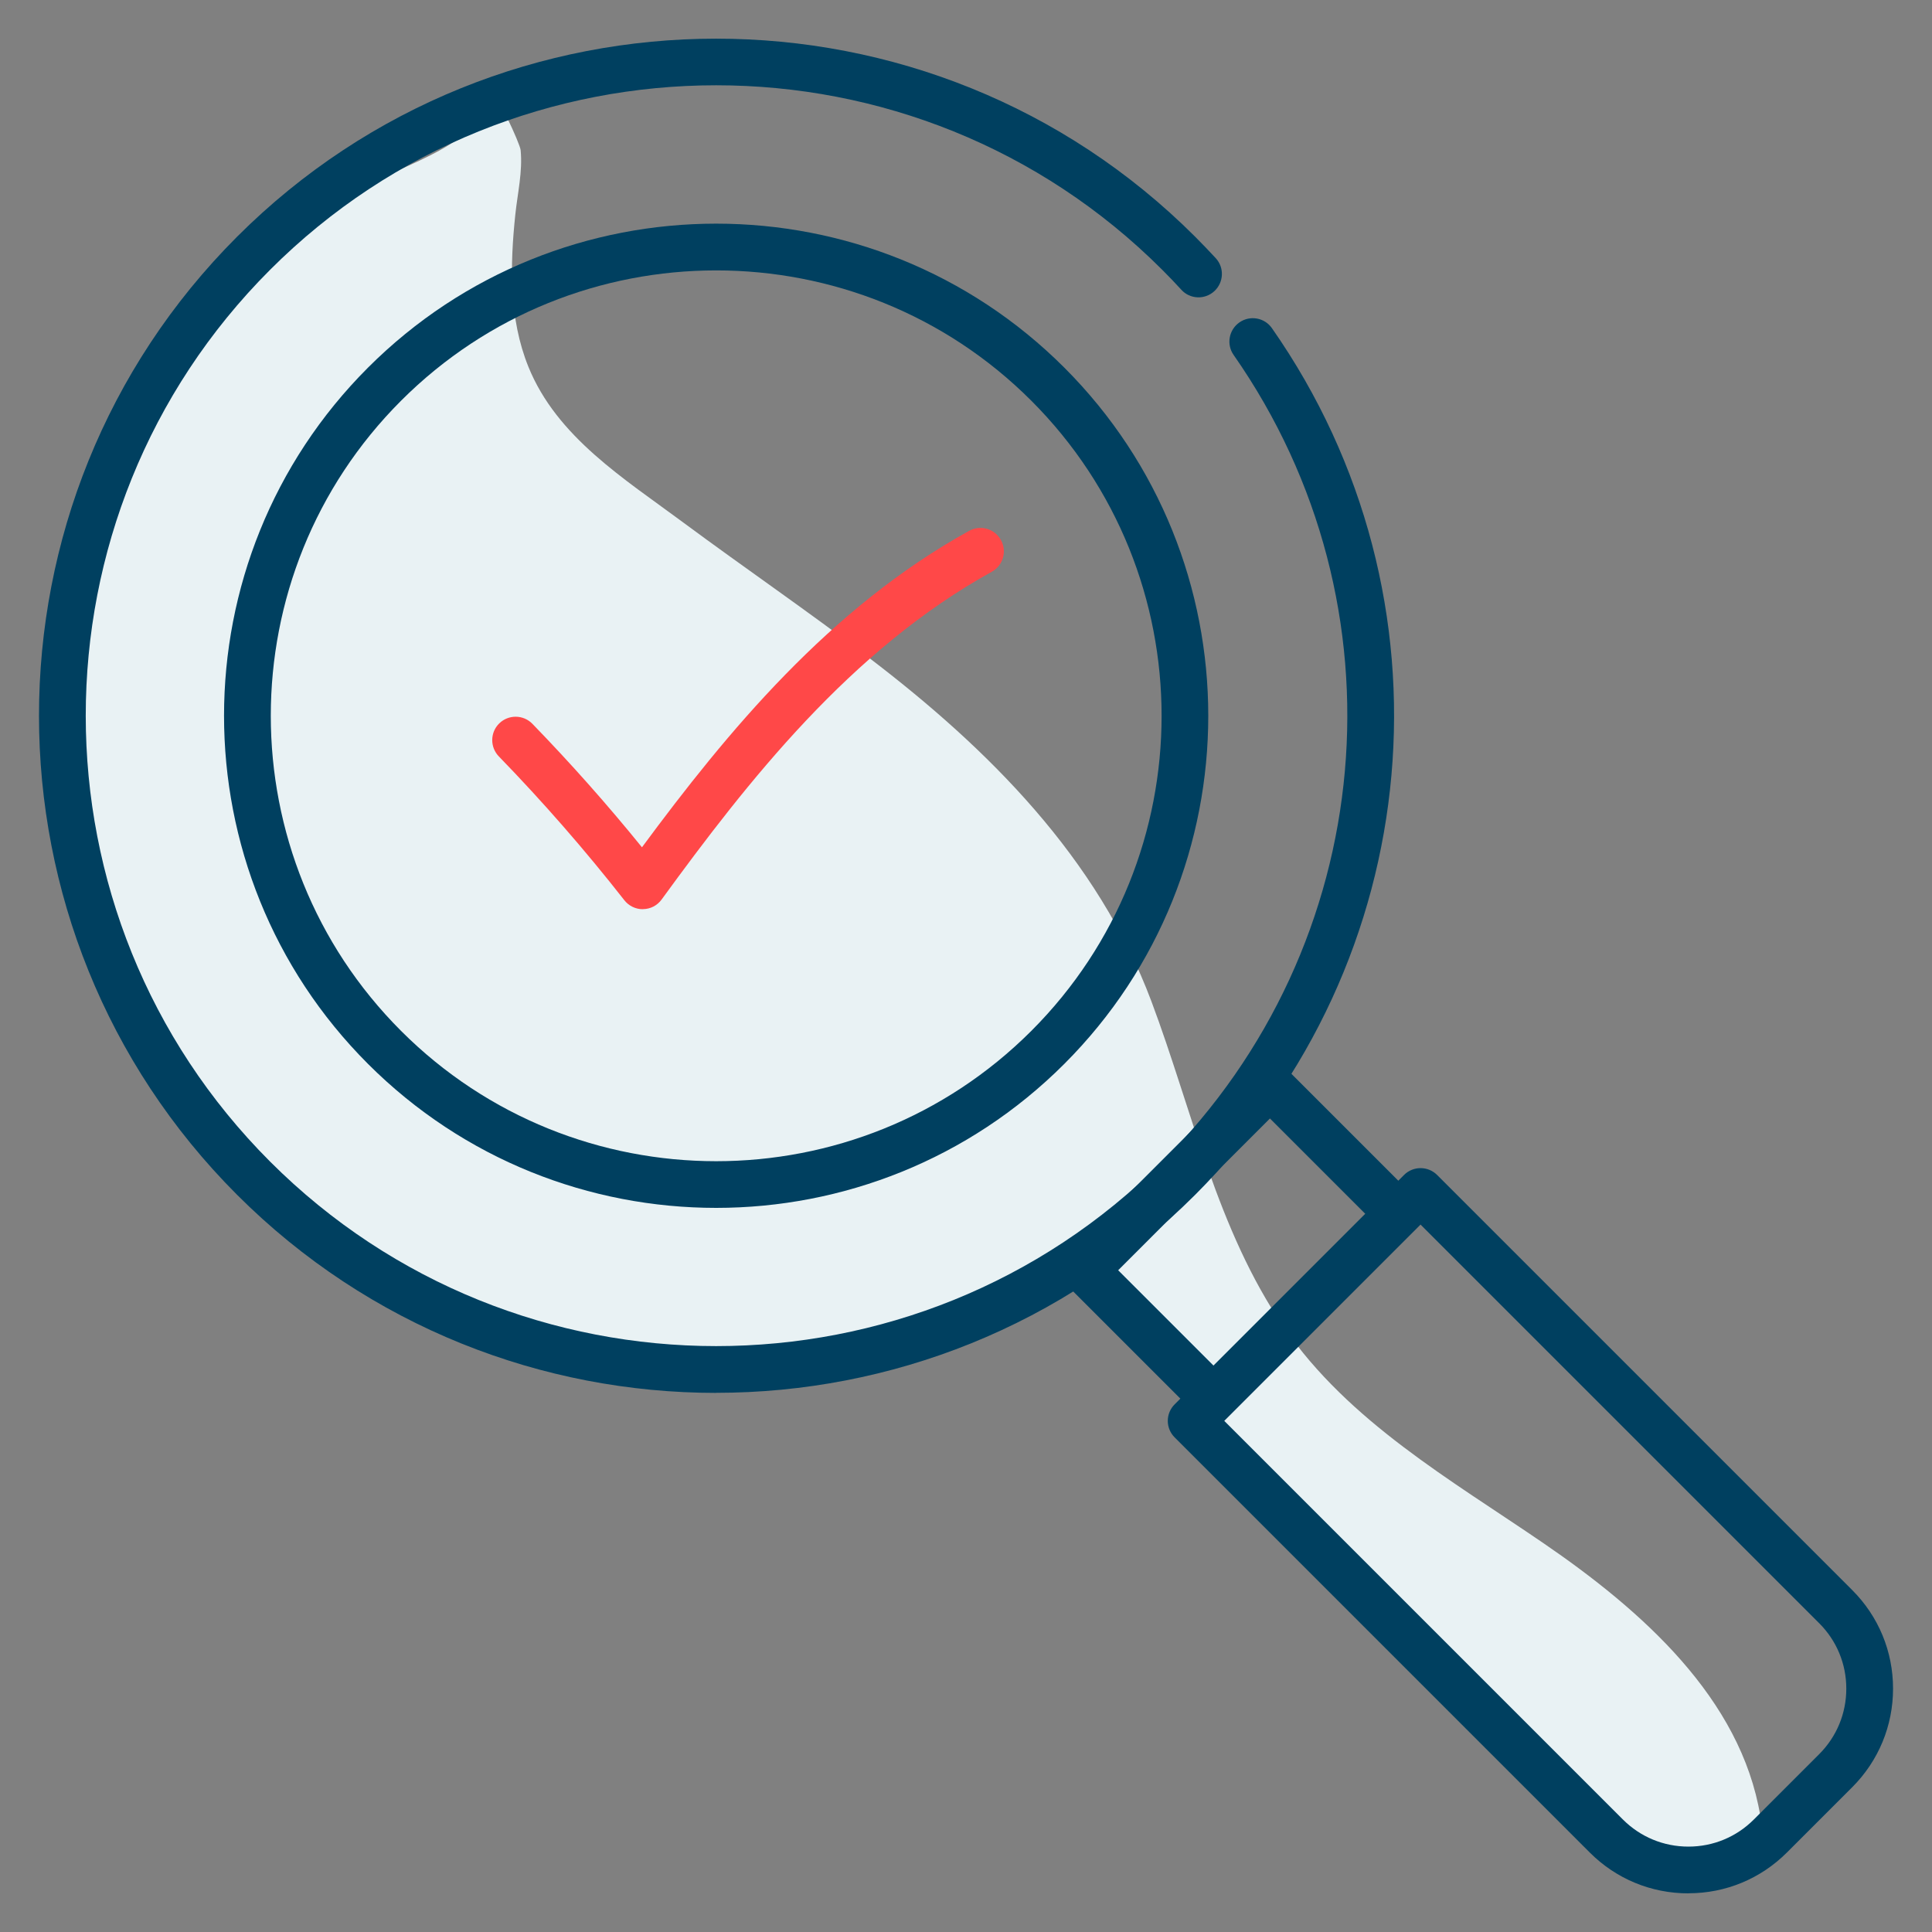
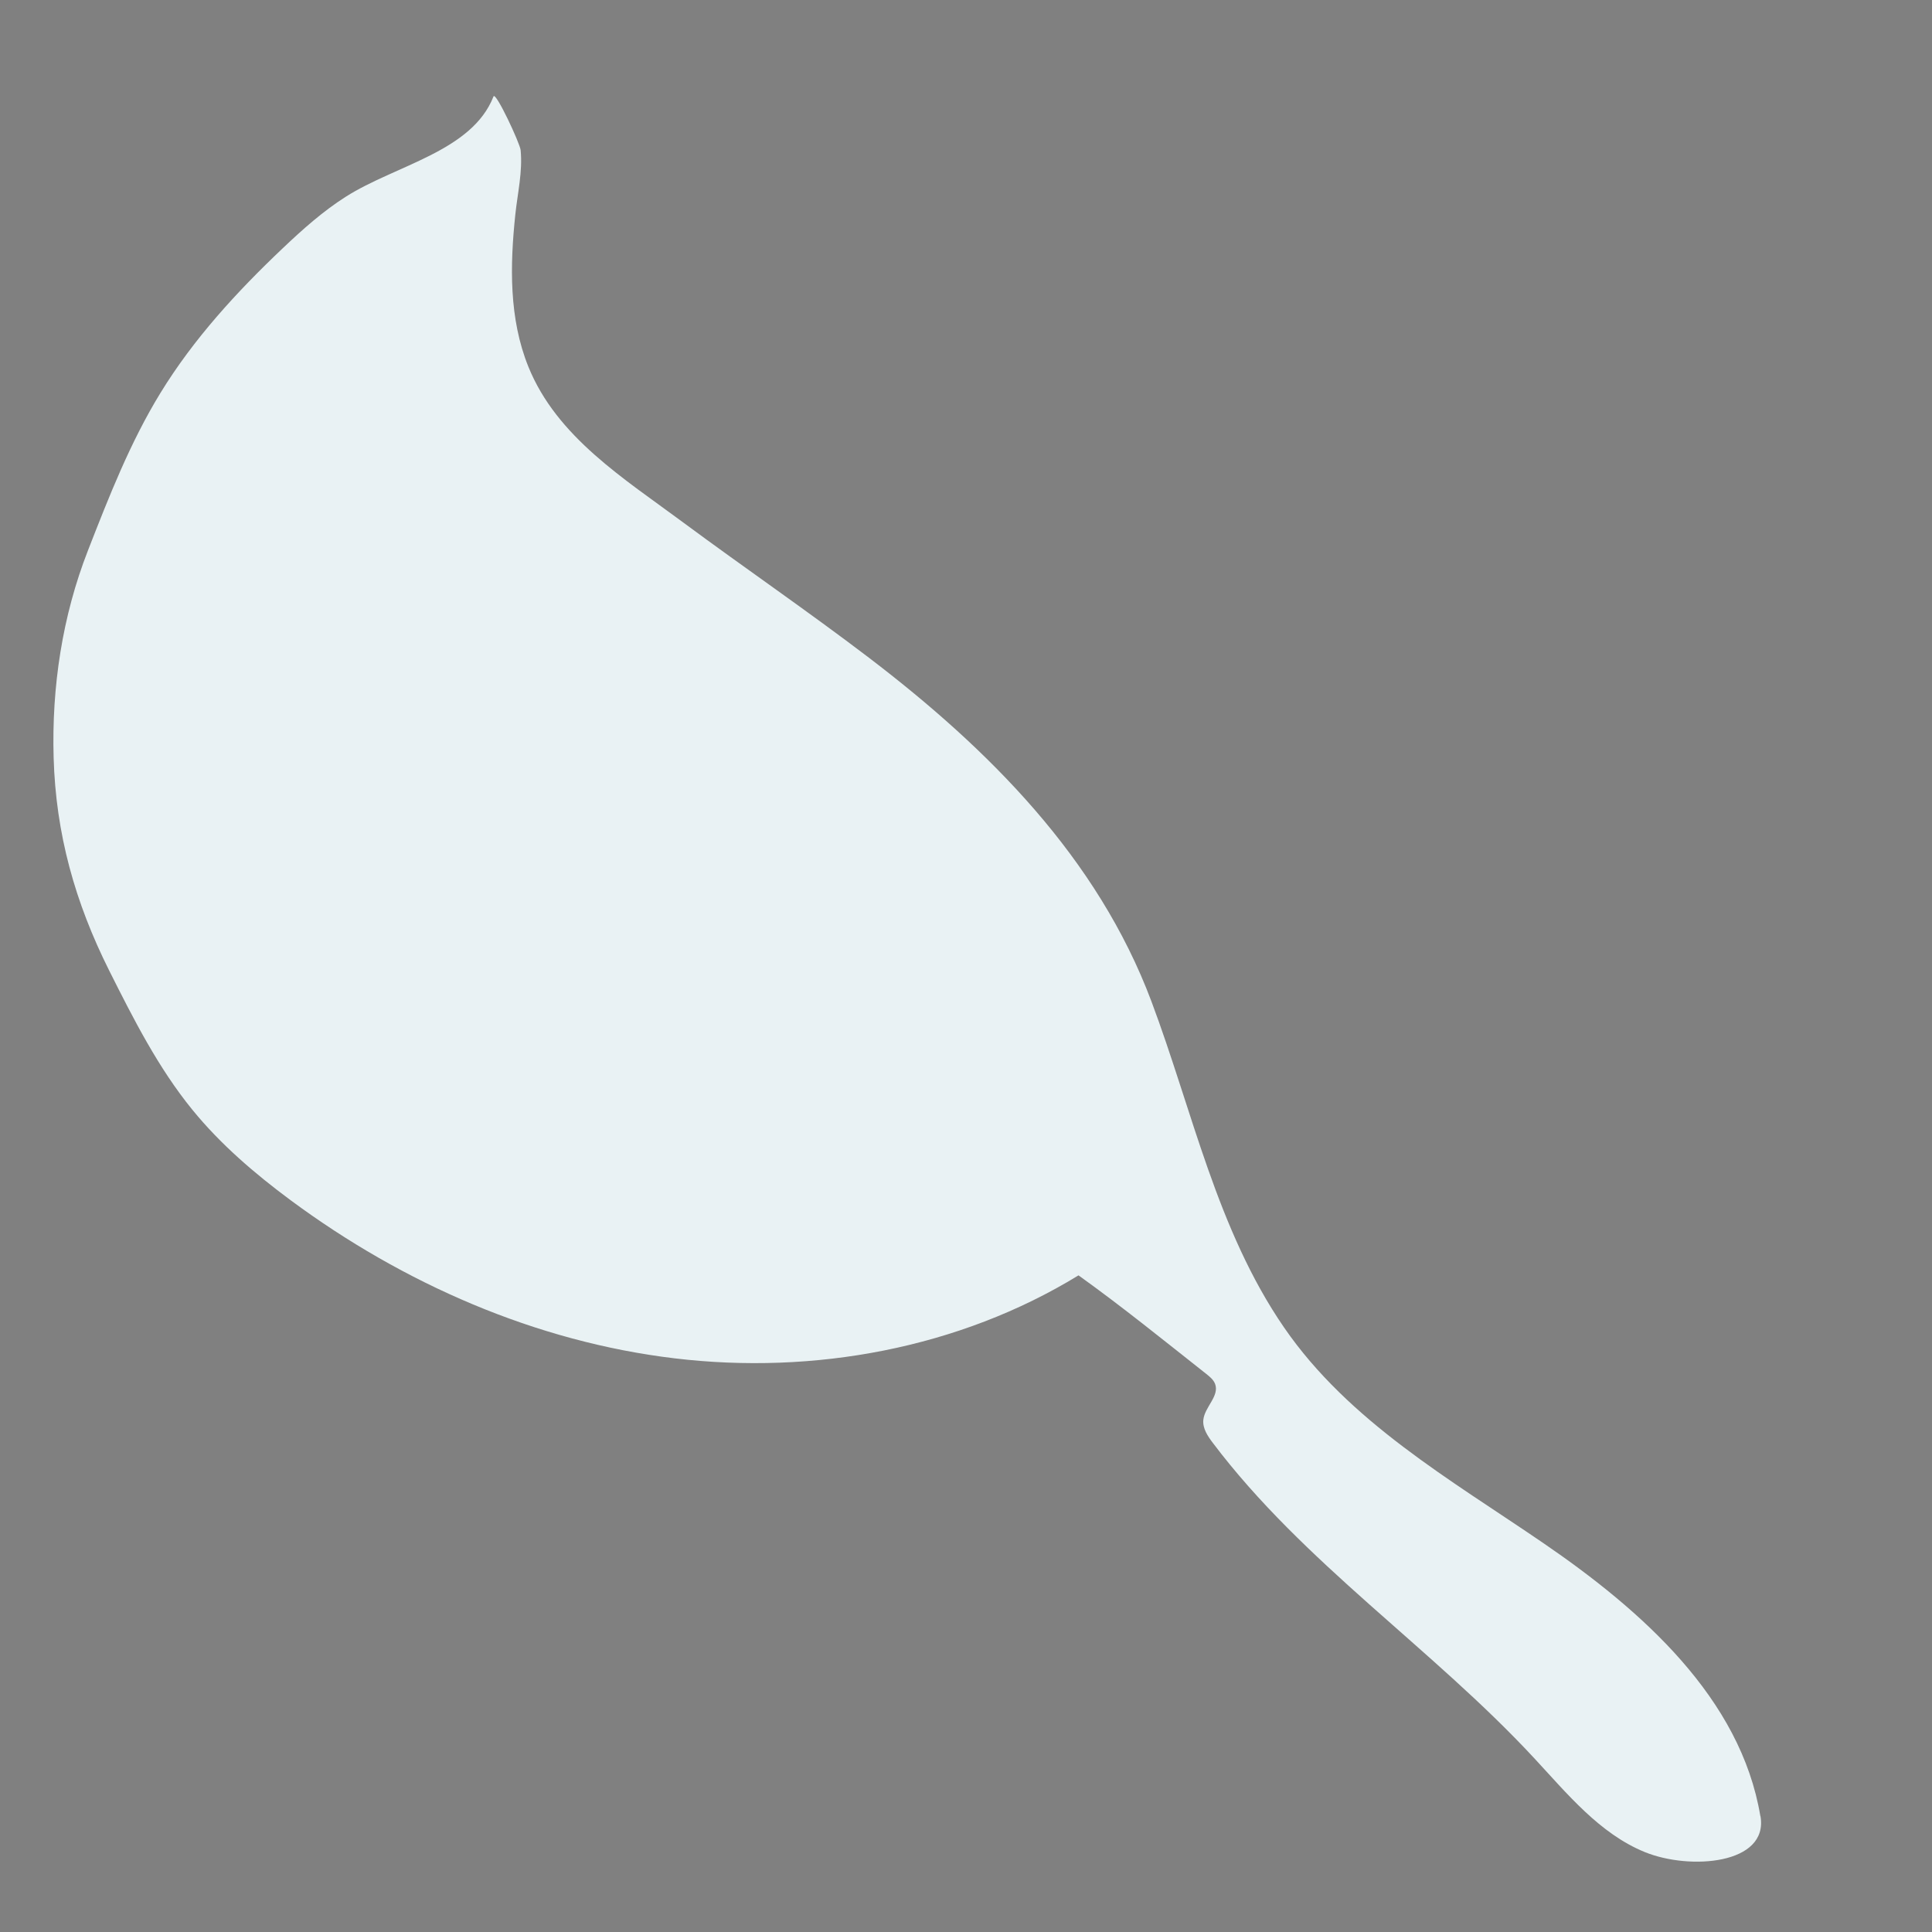
<svg xmlns="http://www.w3.org/2000/svg" id="Layer_1" viewBox="0 0 250 250">
  <rect x="0" y="0" width="250" height="250" fill="#808080" stroke="none" />
  <defs>
    <style>
      .cls-1 {
        fill: #e9f2f4;
      }

      .cls-2 {
        fill: #ff4848;
      }

      .cls-3 {
        fill: #004060;
      }
    </style>
  </defs>
  <path class="cls-1" d="M227.79,235.01c-2.54-15.27-15.32-26.6-28.09-35.34-11.97-8.19-25.14-15.69-33.54-27.89-8.7-12.64-11.85-28.05-17.17-42.21-6.98-18.59-21.05-32.64-36.55-44.46-7.86-5.99-16.02-11.57-23.96-17.45-7.68-5.7-16.43-11.1-20.11-20.21-2.52-6.24-2.38-13.09-1.69-19.67.29-2.77.96-5.55.69-8.35-.08-.87-3.24-7.65-3.51-6.95-2.79,7.13-12.66,8.87-19.12,12.98-2.96,1.88-5.6,4.24-8.15,6.66-5.95,5.64-11.55,11.74-15.83,18.73-3.91,6.38-6.65,13.39-9.37,20.36-3.33,8.52-4.71,17.67-4.45,26.82.28,9.87,2.77,18.74,7.2,27.58,3.14,6.26,6.33,12.56,10.75,17.99,3.65,4.48,8.08,8.27,12.72,11.71,14.56,10.78,31.71,18.31,49.7,20.46,17.99,2.15,36.8-1.28,52.25-10.74,5.73,4.11,11,8.39,16.54,12.76.45.36.92.74,1.13,1.28.6,1.57-1.35,2.99-1.52,4.66-.11,1.1.57,2.11,1.24,2.99,11.71,15.52,28.35,26.53,41.57,40.78,4.29,4.62,8.46,9.76,14.3,12.15,5.84,2.39,16.03,1.6,14.99-4.62Z" />
  <g>
-     <path class="cls-3" d="M92.67,180.24c-22.45,0-44.9-8.54-61.99-25.63C-3.5,120.43-3.5,64.81,30.68,30.63,64.86-3.54,120.47-3.54,154.65,30.63c.91.91,1.81,1.85,2.67,2.78,1.13,1.23,1.04,3.14-.19,4.27-1.23,1.13-3.15,1.05-4.27-.19-.79-.87-1.63-1.74-2.48-2.59-31.82-31.82-83.6-31.82-115.42,0-31.82,31.82-31.82,83.6,0,115.42,31.82,31.82,83.6,31.82,115.42,0,28.04-28.04,31.93-71.94,9.25-104.39-.96-1.37-.62-3.25.75-4.21,1.37-.96,3.26-.62,4.21.75,24.36,34.86,20.18,82.01-9.93,112.13-17.09,17.09-39.54,25.63-61.99,25.63Z" />
-     <path class="cls-3" d="M92.67,156.3c-16.32,0-32.63-6.21-45.05-18.63-24.84-24.84-24.84-65.26,0-90.1,24.84-24.84,65.26-24.84,90.1,0h0c24.84,24.84,24.84,65.26,0,90.1-12.42,12.42-28.74,18.63-45.05,18.63ZM92.67,34.99c-14.77,0-29.53,5.62-40.77,16.86-22.48,22.48-22.48,59.06,0,81.55,22.48,22.48,59.06,22.48,81.55,0,22.48-22.48,22.48-59.06,0-81.55h0c-11.24-11.24-26.01-16.86-40.77-16.86Z" />
-     <path class="cls-2" d="M83.17,117.65c-.93,0-1.81-.43-2.38-1.16-5.06-6.46-10.52-12.72-16.24-18.61-1.16-1.2-1.14-3.11.06-4.28,1.2-1.16,3.11-1.14,4.28.06,4.94,5.09,9.7,10.45,14.18,15.98,11.02-14.91,24.3-31,42.34-40.95,1.46-.81,3.3-.28,4.11,1.19.81,1.46.28,3.3-1.19,4.11-18.25,10.07-31.62,27.17-42.72,42.41-.56.77-1.44,1.23-2.39,1.24-.02,0-.03,0-.05,0Z" />
-     <path class="cls-3" d="M156.97,183.96c-.77,0-1.55-.3-2.14-.89l-16.56-16.56c-1.18-1.18-1.18-3.1,0-4.28l23.92-23.92c1.18-1.18,3.1-1.18,4.28,0l16.56,16.56c1.18,1.18,1.18,3.1,0,4.28-1.18,1.18-3.1,1.18-4.28,0l-14.42-14.42-19.64,19.64,14.42,14.42c1.18,1.18,1.18,3.1,0,4.28-.59.59-1.36.89-2.14.89Z" />
-     <path class="cls-3" d="M218.47,245c-4.82,0-9.35-1.88-12.75-5.28l-53.72-53.72c-.57-.57-.89-1.34-.89-2.14s.32-1.57.89-2.14l29.68-29.68c1.18-1.18,3.1-1.18,4.28,0l53.72,53.72c3.41,3.41,5.28,7.94,5.28,12.75s-1.88,9.35-5.28,12.75l-8.45,8.45c-3.41,3.41-7.94,5.28-12.75,5.28ZM158.42,183.86l51.58,51.58c2.26,2.26,5.27,3.51,8.48,3.51s6.21-1.25,8.47-3.51l8.45-8.45h0c2.26-2.26,3.51-5.27,3.51-8.48s-1.25-6.21-3.51-8.47l-51.58-51.58-25.4,25.4Z" />
-   </g>
+     </g>
</svg>